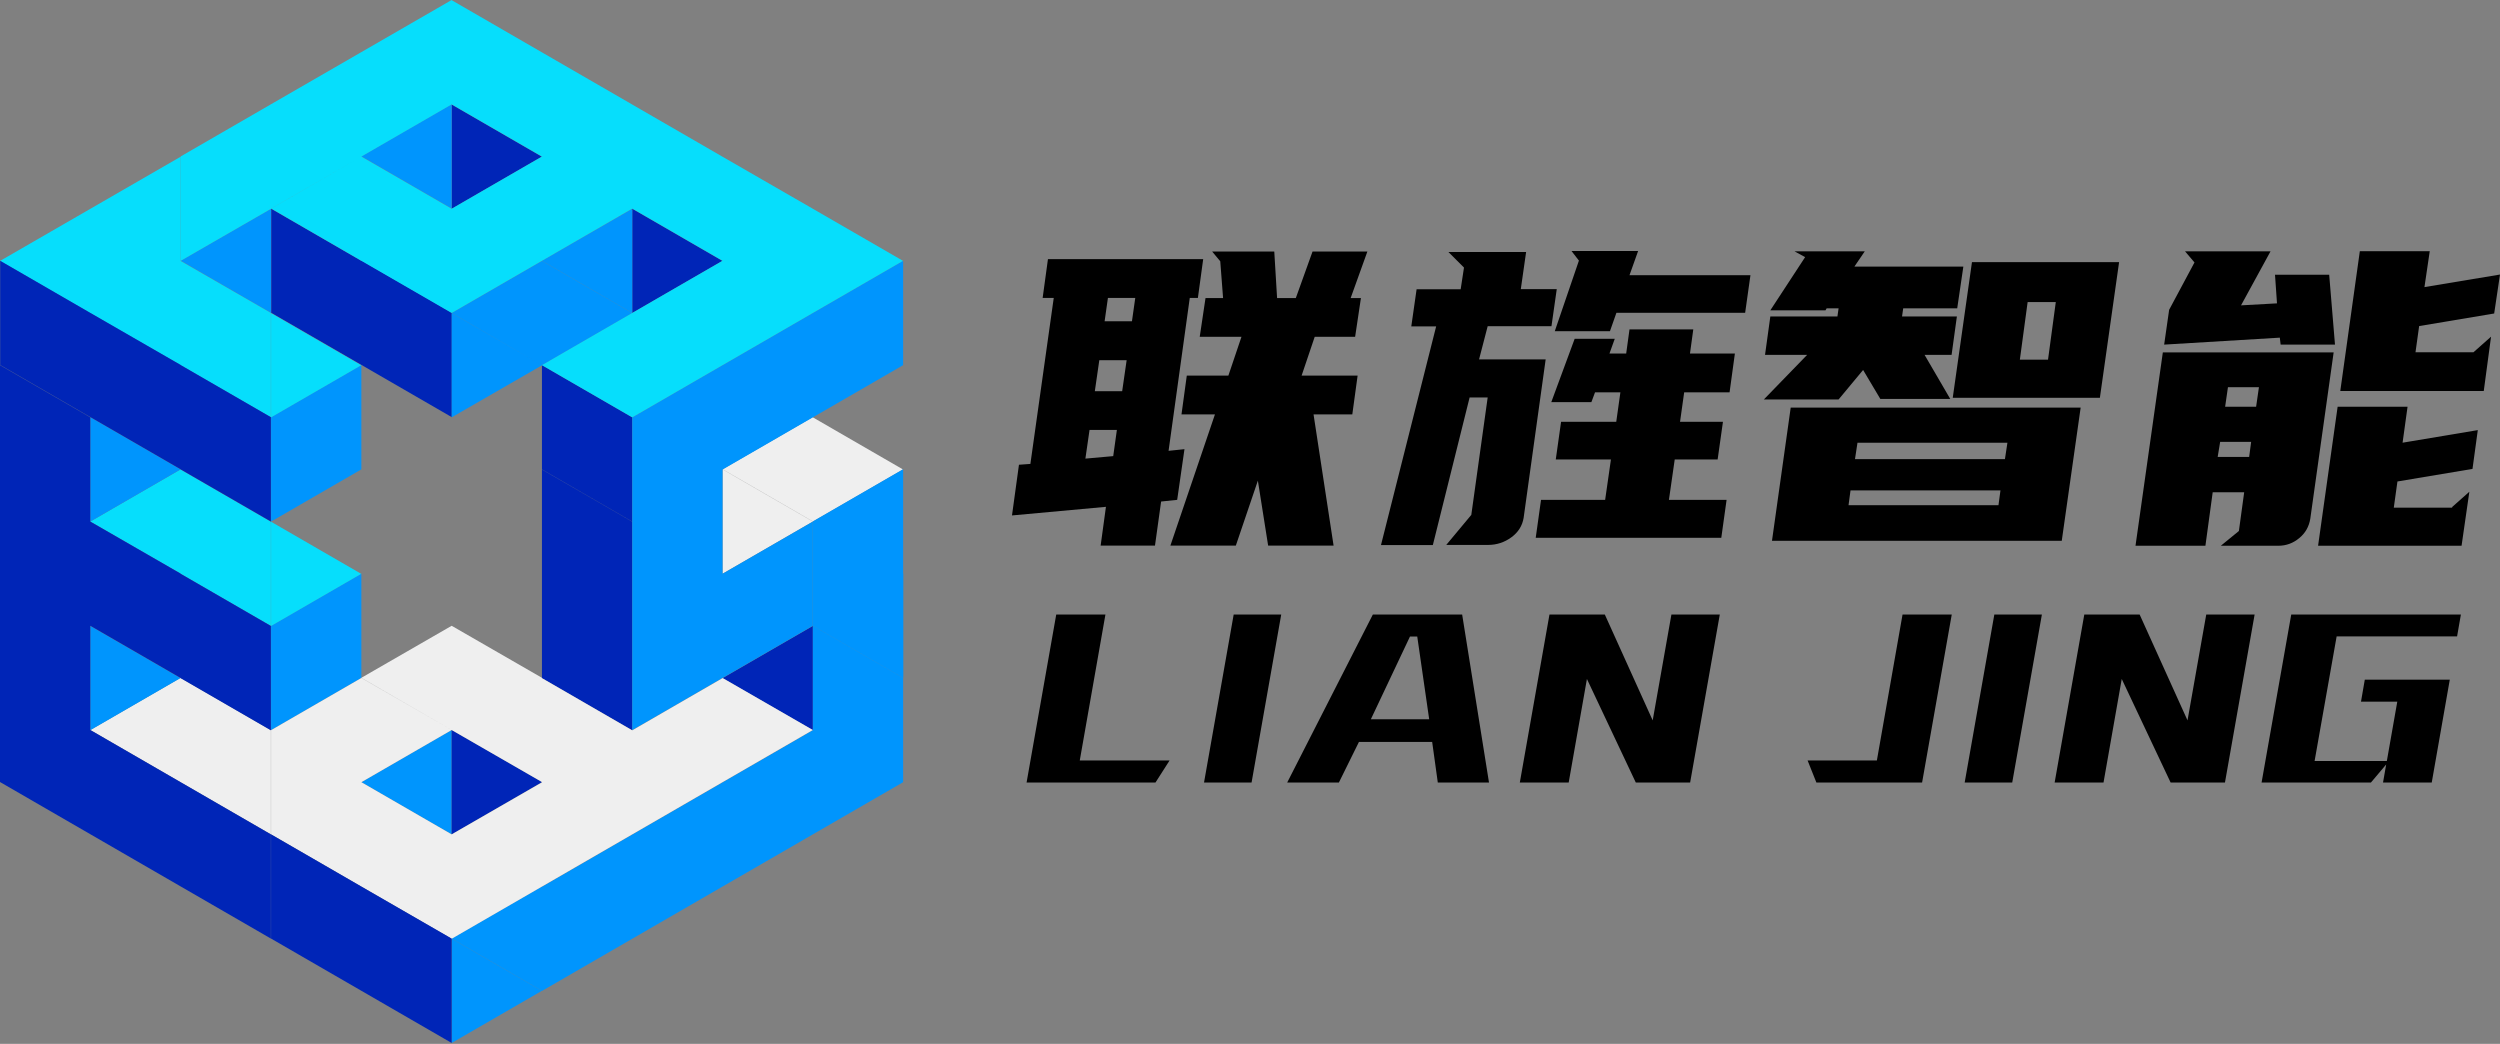
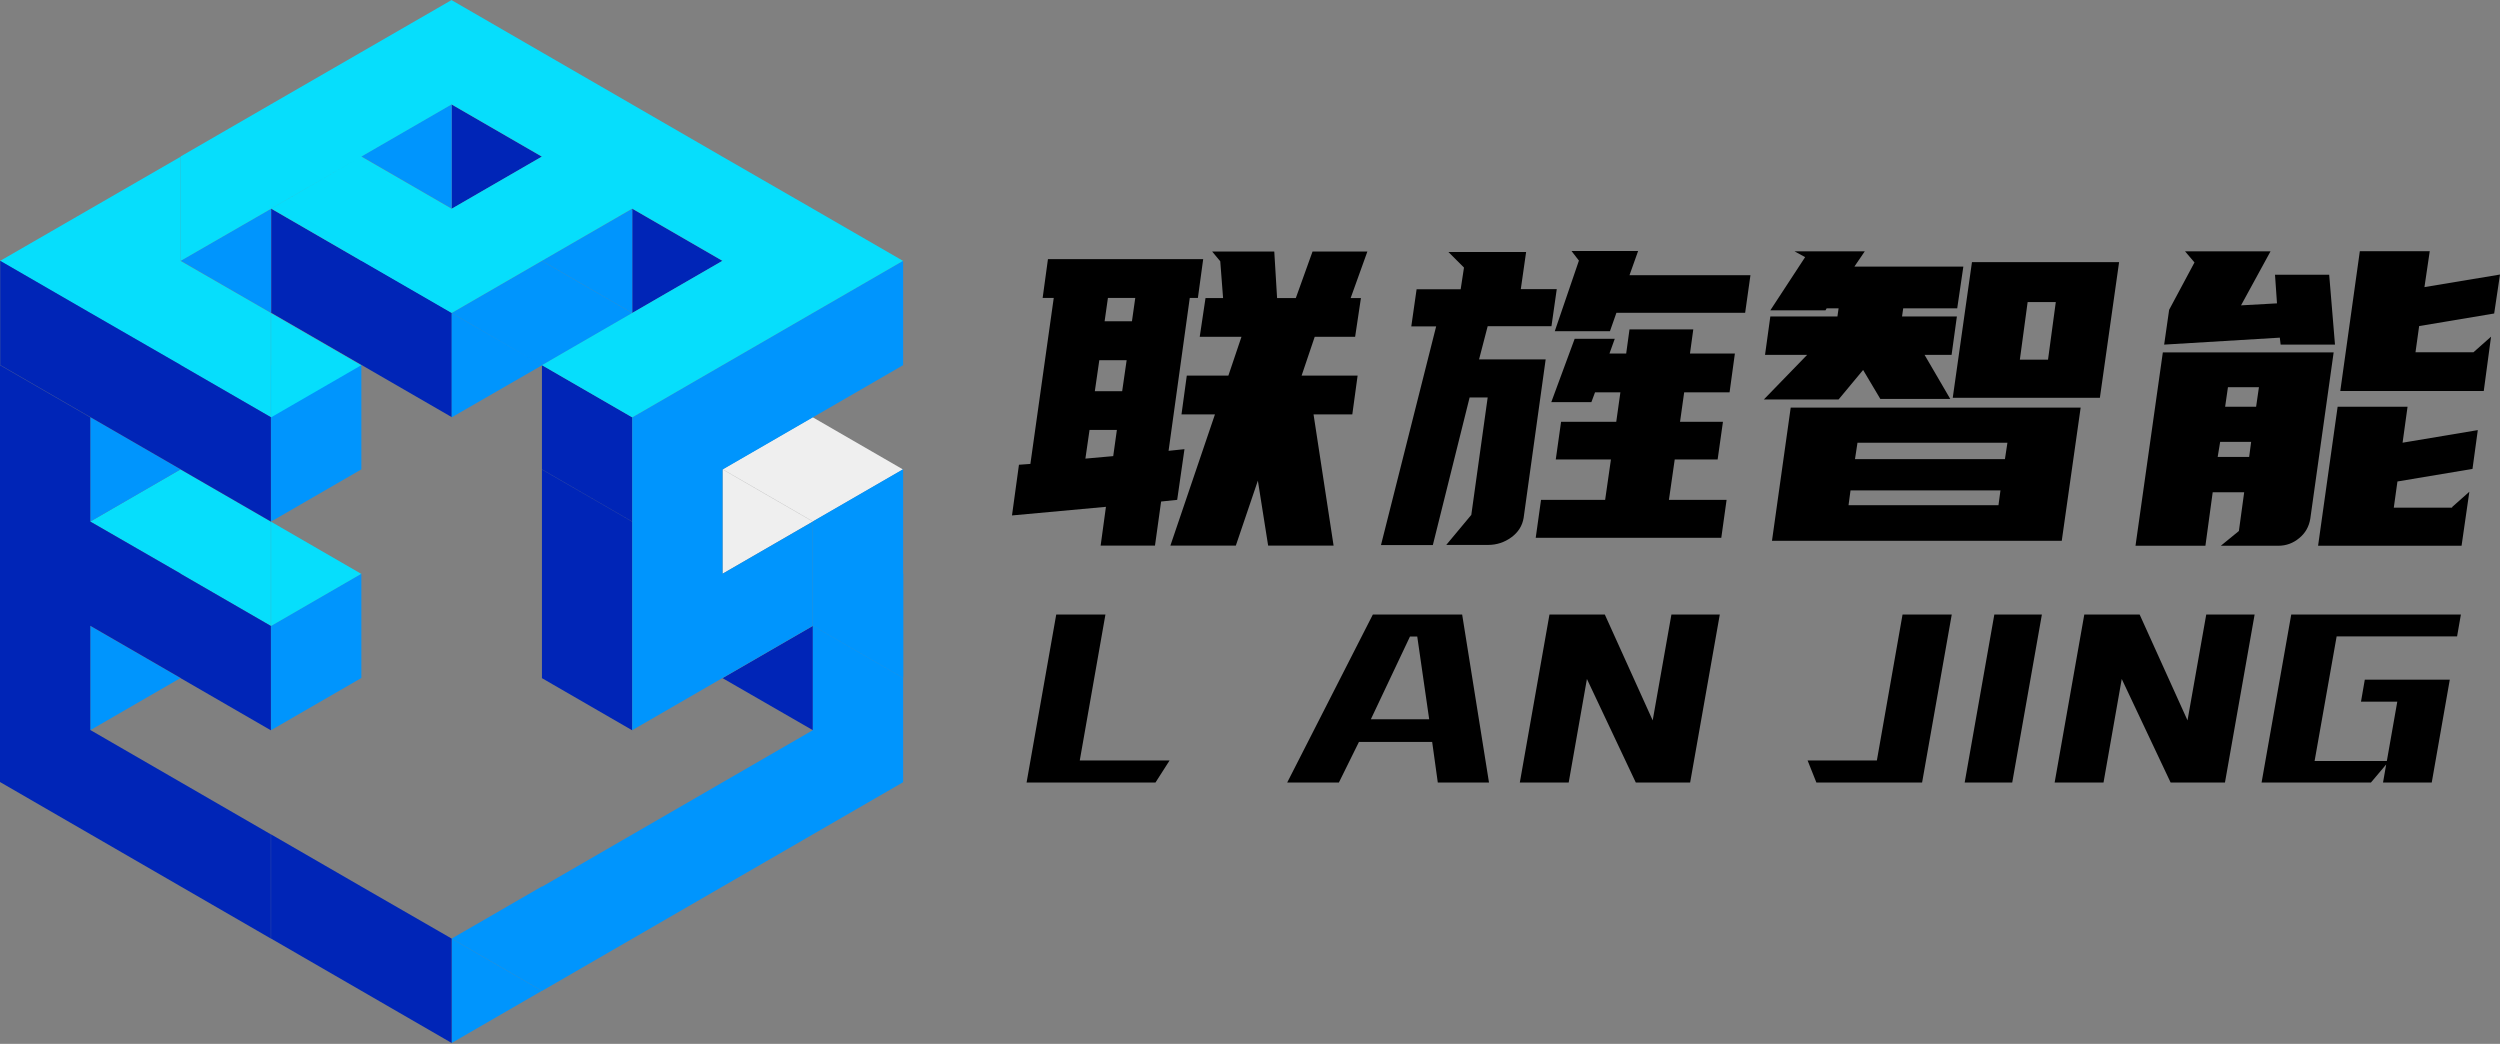
<svg xmlns="http://www.w3.org/2000/svg" width="285" height="119" viewBox="0 0 285 119" fill="none">
  <rect x="0" y="0" width="285" height="119" fill="#808080" stroke="none" />
-   <path d="M51.489 83.238V95.119L41.195 89.169L51.489 83.219V83.238Z" fill="#0095FD" />
-   <path d="M61.782 89.169L51.489 95.119V83.219L61.782 89.15V89.169Z" fill="#0025B7" />
  <path d="M92.664 71.358V83.239L82.37 77.308L92.664 71.358Z" fill="#0025B7" />
  <path d="M92.664 59.459L82.37 65.408V53.509L92.664 59.459ZM92.664 47.559V59.44L82.37 53.49L92.664 47.54V47.559ZM102.958 53.509L92.664 59.459V47.578L102.958 53.528V53.509Z" fill="#EFEFEF" />
  <path d="M82.37 29.729L72.076 35.679V23.798L82.37 29.748V29.729Z" fill="#0025B7" />
  <path d="M61.782 65.409L72.076 71.359V83.258L61.782 77.309V53.529L72.076 59.478V71.378L61.782 65.428V65.409ZM61.782 41.629L72.076 47.579V59.46L61.782 53.51V41.629Z" fill="#0025B7" />
  <path d="M61.782 112.949L51.489 118.899V107.018L61.782 112.968V112.949ZM92.664 83.238V95.119L82.37 101.068L72.076 107.018L61.782 112.968V101.087L72.076 95.138L82.37 89.188L92.664 83.238ZM61.782 101.068V112.949L51.489 106.999L61.782 101.05V101.068ZM102.958 89.169L92.664 95.119V83.238L102.958 89.188V89.169ZM92.664 71.339L102.958 77.289V89.188L92.664 83.238V71.339ZM82.37 65.408L92.664 59.458V71.339L82.37 77.289L72.076 83.238V71.339V59.458L82.37 53.509V65.389V65.408ZM92.683 71.339V59.44L102.977 65.389V77.289L92.683 71.339ZM102.958 53.509V65.389L92.664 59.44L102.958 53.49V53.509ZM82.37 41.628L92.664 35.678V47.578L82.37 53.528L72.076 59.477V47.578L82.37 41.628ZM102.958 41.628L92.664 47.578V35.678L102.958 41.628ZM102.958 29.729V41.628L92.664 35.678L102.958 29.729Z" fill="#0095FD" />
  <path d="M61.782 17.849L51.489 23.799V11.918L61.782 17.868V17.849Z" fill="#0025B7" />
  <path d="M51.507 35.679V47.559L41.214 41.609L30.92 35.66L41.214 29.71L51.507 35.66V35.679ZM41.214 29.729L30.92 35.679V23.798L41.214 29.748V29.729Z" fill="#0025B7" />
  <path d="M51.489 11.899V23.779L41.195 17.83L51.489 11.88V11.899Z" fill="#0095FD" />
  <path d="M41.195 77.29L30.901 83.239V71.34L41.195 77.29ZM41.195 65.409V77.29L30.901 71.34L41.195 65.39V65.409Z" fill="#0095FD" />
-   <path d="M41.195 53.509L30.901 59.459V47.559L41.195 53.509ZM41.195 41.629V53.509L30.901 47.559L41.195 41.61V41.629Z" fill="#0095FD" />
+   <path d="M41.195 53.509L30.901 59.459V47.559L41.195 53.509ZM41.195 41.629V53.509L30.901 47.559V41.629Z" fill="#0095FD" />
  <path d="M30.901 23.798V35.679L20.607 29.729L30.901 23.798Z" fill="#0095FD" />
  <path d="M61.782 29.748L72.076 35.697L61.782 41.647L51.489 47.578V35.697L61.764 41.628L51.489 35.679L61.764 29.748H61.782ZM72.076 23.798V35.679L61.782 29.729L72.076 23.798Z" fill="#0095FD" />
-   <path d="M41.195 101.069L30.901 95.119V83.239L41.195 77.289L51.489 83.22L41.195 77.27L51.489 71.339L61.782 77.27V89.151L51.489 83.22L41.195 89.17L51.489 95.119L61.782 89.189V101.069L51.489 107.019L41.195 101.069ZM82.37 77.289L92.664 83.22L82.37 89.17L72.076 95.119L61.782 101.069V89.189V77.308L72.076 83.258L82.37 77.308V77.289ZM20.588 89.17V77.289L30.882 83.239V95.119L20.588 89.17ZM20.588 77.289V89.17L10.294 83.22L20.588 77.27V77.289Z" fill="#EFEFEF" />
  <path d="M20.588 77.289L10.294 83.239V71.358L20.588 77.308V77.289Z" fill="#0095FD" />
  <path d="M41.195 65.409L30.901 71.358V59.478L41.195 65.428V65.409ZM20.588 65.409V53.528L30.882 59.478V71.358L20.588 65.409ZM20.588 53.509V65.39L10.294 59.459L20.588 53.509Z" fill="#06DEFC" />
  <path d="M20.588 53.51L10.294 59.459V47.56L20.588 53.51Z" fill="#0095FD" />
  <path d="M51.489 0.019L61.782 5.969L72.076 11.918L82.37 17.868L92.664 23.799V35.679L82.37 41.629L72.076 47.579L61.782 41.629L72.076 35.679L82.37 29.73L72.076 23.78L61.782 29.73L51.489 35.679L41.195 29.73L30.919 23.78L41.195 17.849L30.901 23.78V11.88L51.489 0V0.019ZM20.588 41.629V29.748L30.882 35.679V47.579L20.588 41.629ZM41.195 41.629L30.901 47.579V35.698L41.195 41.648V41.629ZM20.588 29.748V41.629L10.294 35.698L20.588 29.748ZM20.588 29.748L10.294 35.698L0 29.748L20.588 17.868V29.767V29.748ZM102.958 29.73L92.664 35.679V23.799L102.958 29.748V29.73ZM30.901 23.799L20.607 29.73V17.83L30.901 11.88V23.78V23.799ZM51.489 11.899L41.195 17.849L51.489 23.799L61.782 17.849L51.489 11.899Z" fill="#06DEFC" />
  <path d="M30.901 107.018V95.119L41.195 101.068L51.489 106.999V118.899L41.195 112.949L30.901 106.999V107.018ZM20.588 89.169L30.882 95.119V106.999L20.588 101.05V89.169ZM0 53.509L10.294 59.458L20.588 65.389V77.289L10.294 71.339V83.219L20.588 89.169V101.05L10.294 95.1L0 89.15V53.49V53.509ZM20.588 65.408L30.882 71.358V83.257L20.588 77.308V65.408ZM20.588 53.509V41.609L30.882 47.559V59.458L20.588 53.509ZM0 53.509V41.628L10.294 47.578V59.458L0 53.509ZM0.019 41.628V29.729L10.313 35.678L20.607 41.609V53.509L10.313 47.559L0.019 41.609V41.628Z" fill="#0025B7" />
  <path d="M134.18 56.985L132.367 57.174L131.668 62.198H125.473L126.077 57.778L115.367 58.76L116.161 52.981L117.464 52.886L120.127 33.961H118.862L119.466 29.541H137.164L136.56 33.961H135.634L133.217 51.394L135.03 51.205L134.199 56.985H134.18ZM140.035 42.819L141.527 38.399H136.768L137.429 33.979H139.431L139.11 29.786L138.184 28.672H145.267L145.588 33.979H147.723L149.63 28.672H155.882L153.974 33.979H155.145L154.484 38.399H149.876L148.384 42.819H154.768L154.163 47.239H149.744L152.029 62.198H144.568L143.397 54.794L140.885 62.198H133.424L138.505 47.239H134.69L135.294 42.819H140.054H140.035ZM124.811 44.594H127.928L128.438 41.062H125.321L124.811 44.594ZM123.735 52.282L126.908 51.998L127.324 49.014H124.207L123.735 52.282ZM125.926 36.624H129.042L129.42 33.961H126.304L125.926 36.624Z" fill="black" />
  <path d="M167.725 58.722L169.595 45.312H167.536L163.343 62.141H157.431L163.721 37.209H160.887L161.492 32.978H166.516L166.894 30.503L165.118 28.728H173.977L173.372 32.959H177.471L176.867 37.19H169.595L168.613 40.968H176.206L173.693 59.043C173.542 59.95 173.07 60.687 172.296 61.253C171.521 61.82 170.634 62.122 169.633 62.122H164.873L167.706 58.722H167.725ZM184.082 38.625L183.477 40.306H185.385L185.763 37.549H193.035L192.657 40.306H197.776L197.171 44.726H191.996L191.524 48.088H196.416L195.811 52.376H190.919L190.258 56.984H196.831L196.227 61.31H175.072L175.677 56.984H182.986L183.647 52.376H177.358L177.962 48.088H184.252L184.724 44.726H181.834L181.419 45.84H176.848L179.511 38.625H184.082ZM179.983 29.691L179.152 28.615H186.745L185.763 31.372H199.551L198.947 35.66H184.271L183.534 37.757H177.244L180.002 29.691H179.983Z" fill="black" />
  <path d="M204.16 46.464H237.195L235.041 61.65H202.006L204.141 46.464H204.16ZM211.432 30.39H223.822L223.123 35.15H216.966L216.833 36.075H223.085L222.481 40.457H219.402L222.33 45.481H214.359L212.395 42.176L209.599 45.538H201.081L206.011 40.457H201.213L201.818 36.075H209.467L209.599 35.15H208.239L208.107 35.376H201.818L205.784 29.313L204.575 28.652H212.584L211.413 30.371L211.432 30.39ZM224.804 29.88H241.577L239.386 45.349H222.613L224.804 29.88ZM211.469 52.338H228.563L228.846 50.468H211.753L211.469 52.338ZM227.826 57.589L228.053 55.908H210.959L210.733 57.589H227.826ZM233.474 41.005L234.361 34.432H231.151L230.263 41.005H233.474Z" fill="black" />
  <path d="M253.174 62.216L255.233 60.535L255.837 56.115H252.248L251.417 62.216H243.447L246.563 40.174H266.036L263.373 59.138C263.222 60.044 262.807 60.781 262.108 61.347C261.428 61.914 260.635 62.216 259.728 62.216H253.155H253.174ZM284.358 35.735L275.783 37.171L275.367 40.155H281.978L283.98 38.38L283.149 44.575H266.792L269.021 28.634H276.991L276.387 32.732L285 31.297L284.339 35.717L284.358 35.735ZM281.883 53.452L273.308 54.888L272.893 57.872H279.598L279.504 57.834L281.506 56.059L280.618 62.216H264.261L266.49 46.369H274.461L273.894 50.468L282.469 49.032L281.865 53.452H281.883ZM265.527 31.316L266.188 39.286H259.992L259.898 38.493L246.714 39.286L247.281 35.32L250.171 29.918L249.094 28.652H258.84L255.478 34.81L259.577 34.583L259.35 31.316H265.545H265.527ZM253.646 46.369H257.197L257.518 44.141H253.986L253.665 46.369H253.646ZM252.815 52.092H256.404L256.63 50.374H253.098L252.815 52.092Z" fill="black" />
  <path d="M131.706 89.208H117.03L120.411 70.055H126.02L123.093 86.696H133.33L131.724 89.208H131.706Z" fill="black" />
-   <path d="M137.259 89.208L140.64 70.056H146.06L142.679 89.208H137.259Z" fill="black" />
  <path d="M163.909 89.208L163.267 84.581H154.919L152.633 89.208H146.74L156.505 70.056H166.686L169.746 89.208H163.891H163.909ZM161.567 72.568H160.736L156.279 81.993H162.927L161.567 72.568Z" fill="black" />
  <path d="M186.481 89.208L180.909 77.403L178.831 89.208H173.259L176.64 70.056H182.949L188.407 82.125L190.541 70.056H196.057L192.676 89.208H186.481Z" fill="black" />
  <path d="M207.068 89.208L206.067 86.696H213.963L216.89 70.056H222.5L219.119 89.208H207.068Z" fill="black" />
  <path d="M223.973 89.208L227.354 70.056H232.775L229.394 89.208H223.973Z" fill="black" />
  <path d="M247.451 89.208L241.879 77.403L239.801 89.208H234.229L237.61 70.056H243.919L249.377 82.125L251.512 70.056H257.027L253.646 89.208H247.451Z" fill="black" />
  <path d="M271.665 89.208L272.024 87.149L270.286 89.208H257.82L261.201 70.056H280.542L280.108 72.549H266.377L263.864 86.753H272.1L273.29 79.991H269.153L269.587 77.479H279.277L277.218 89.208H271.665Z" fill="black" />
</svg>